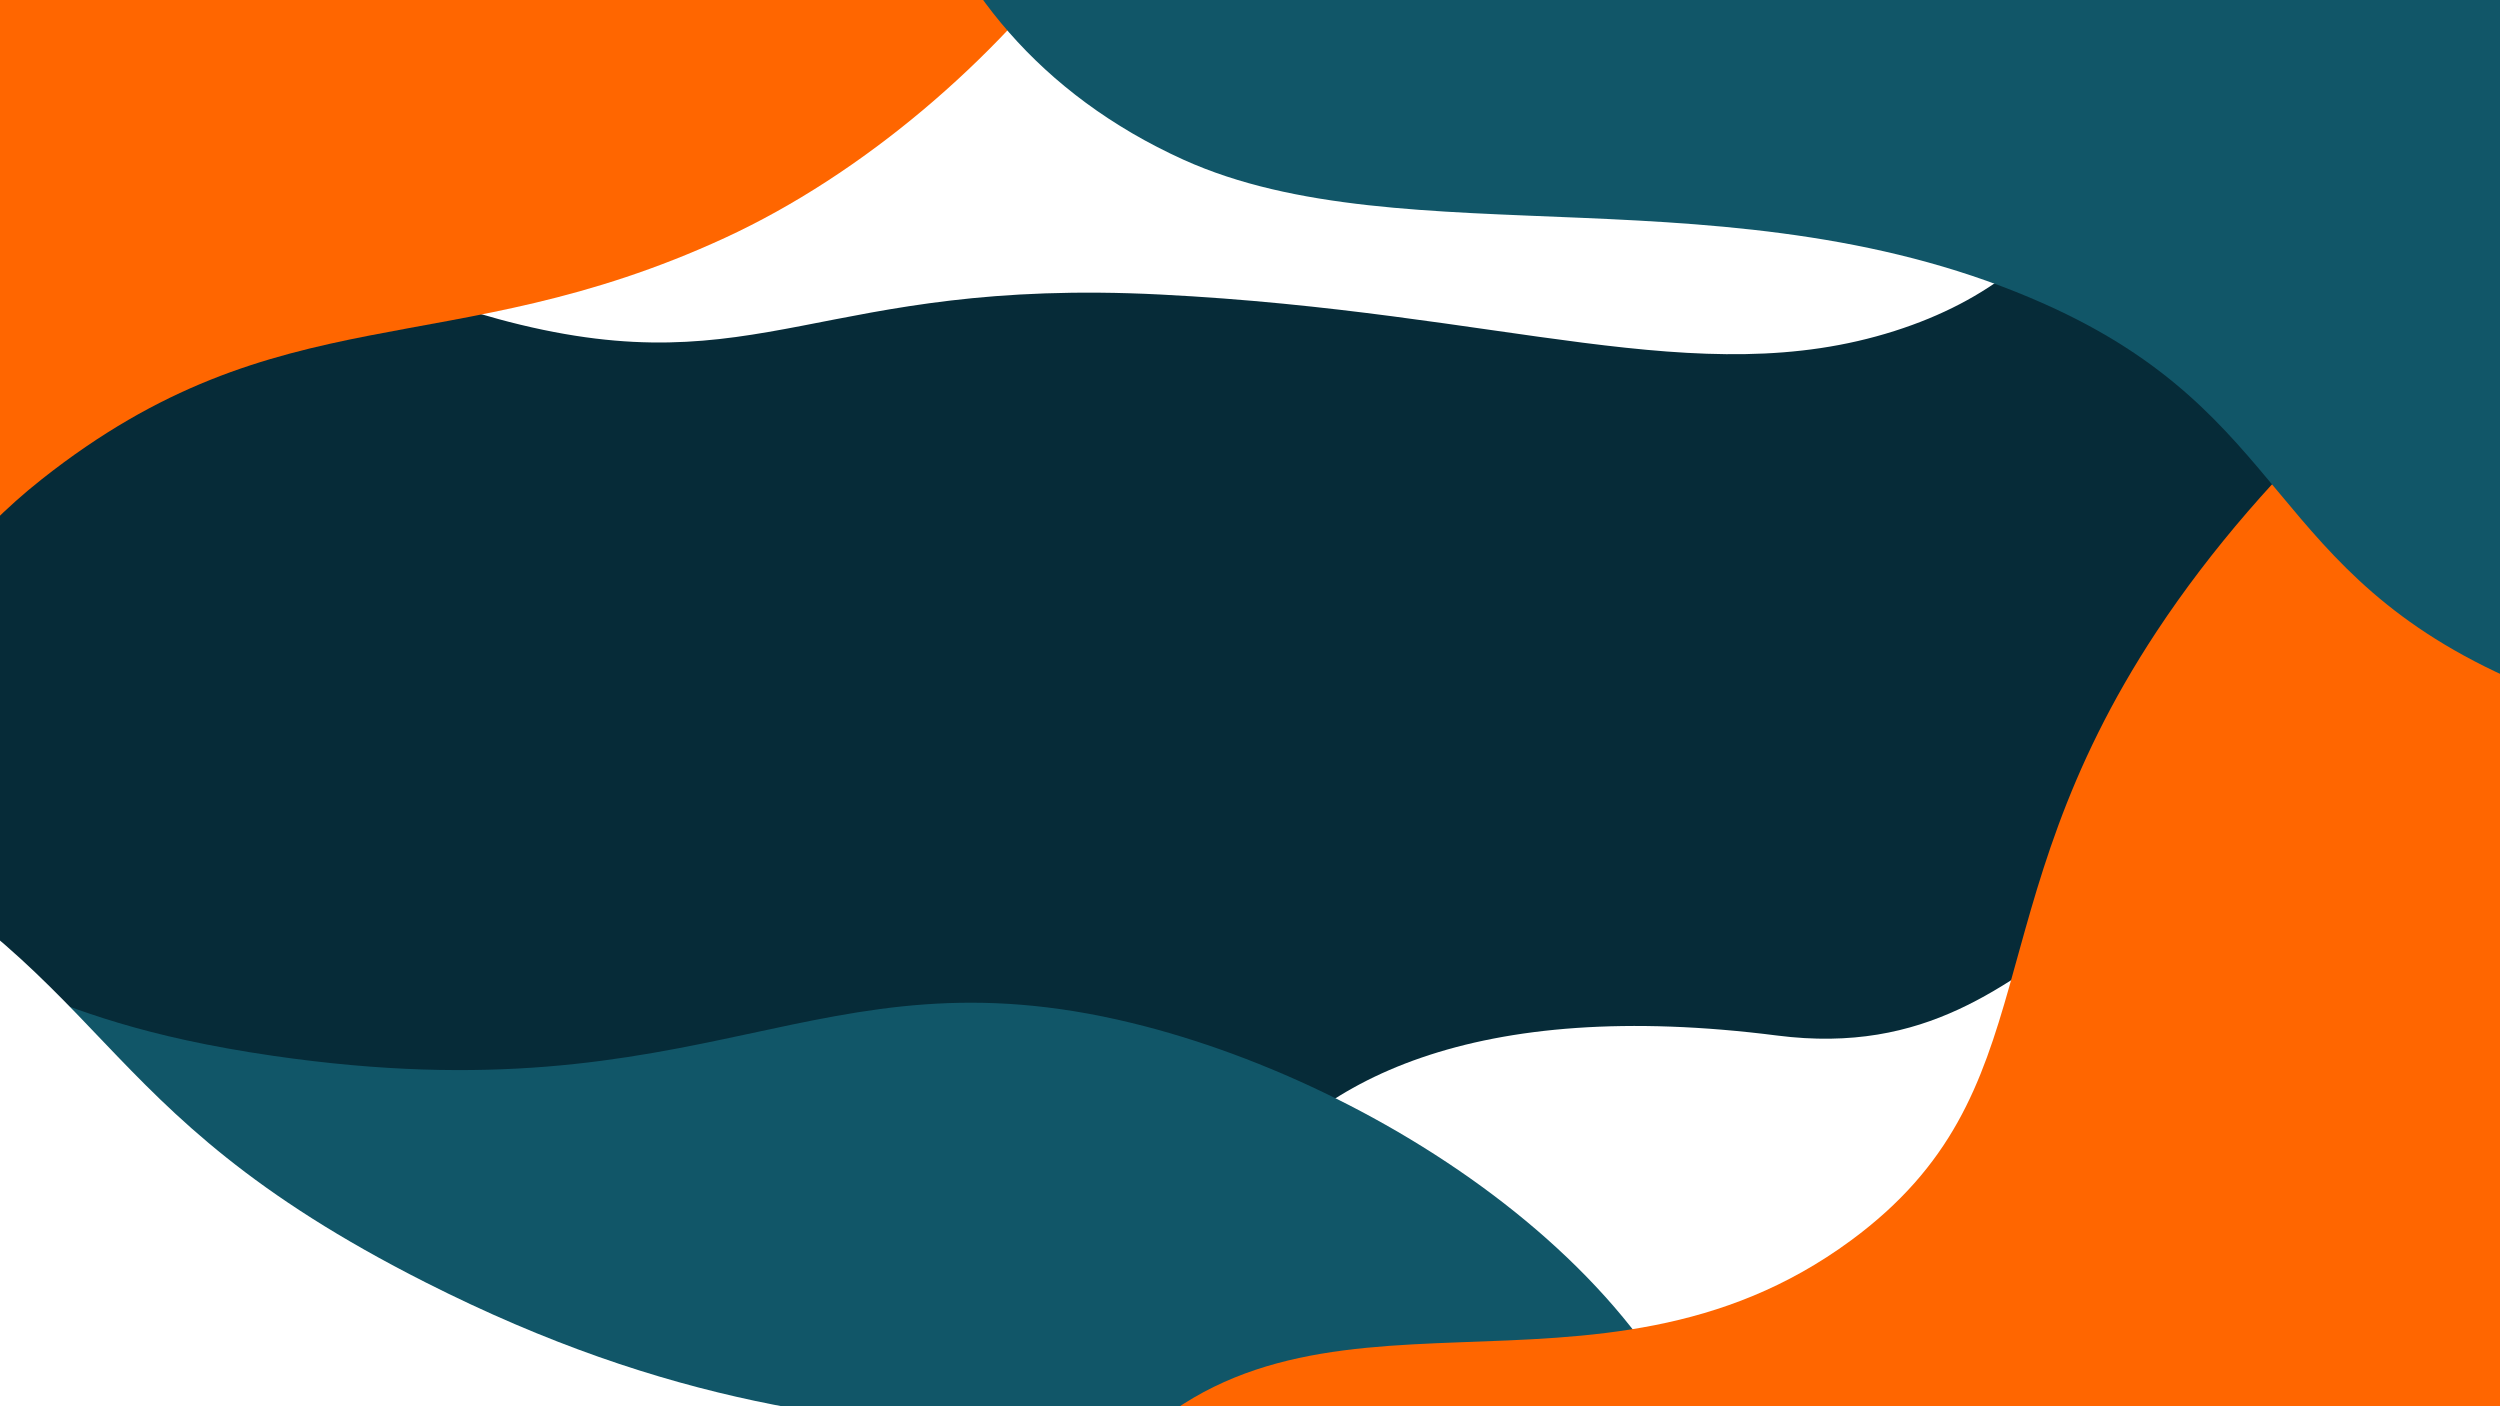
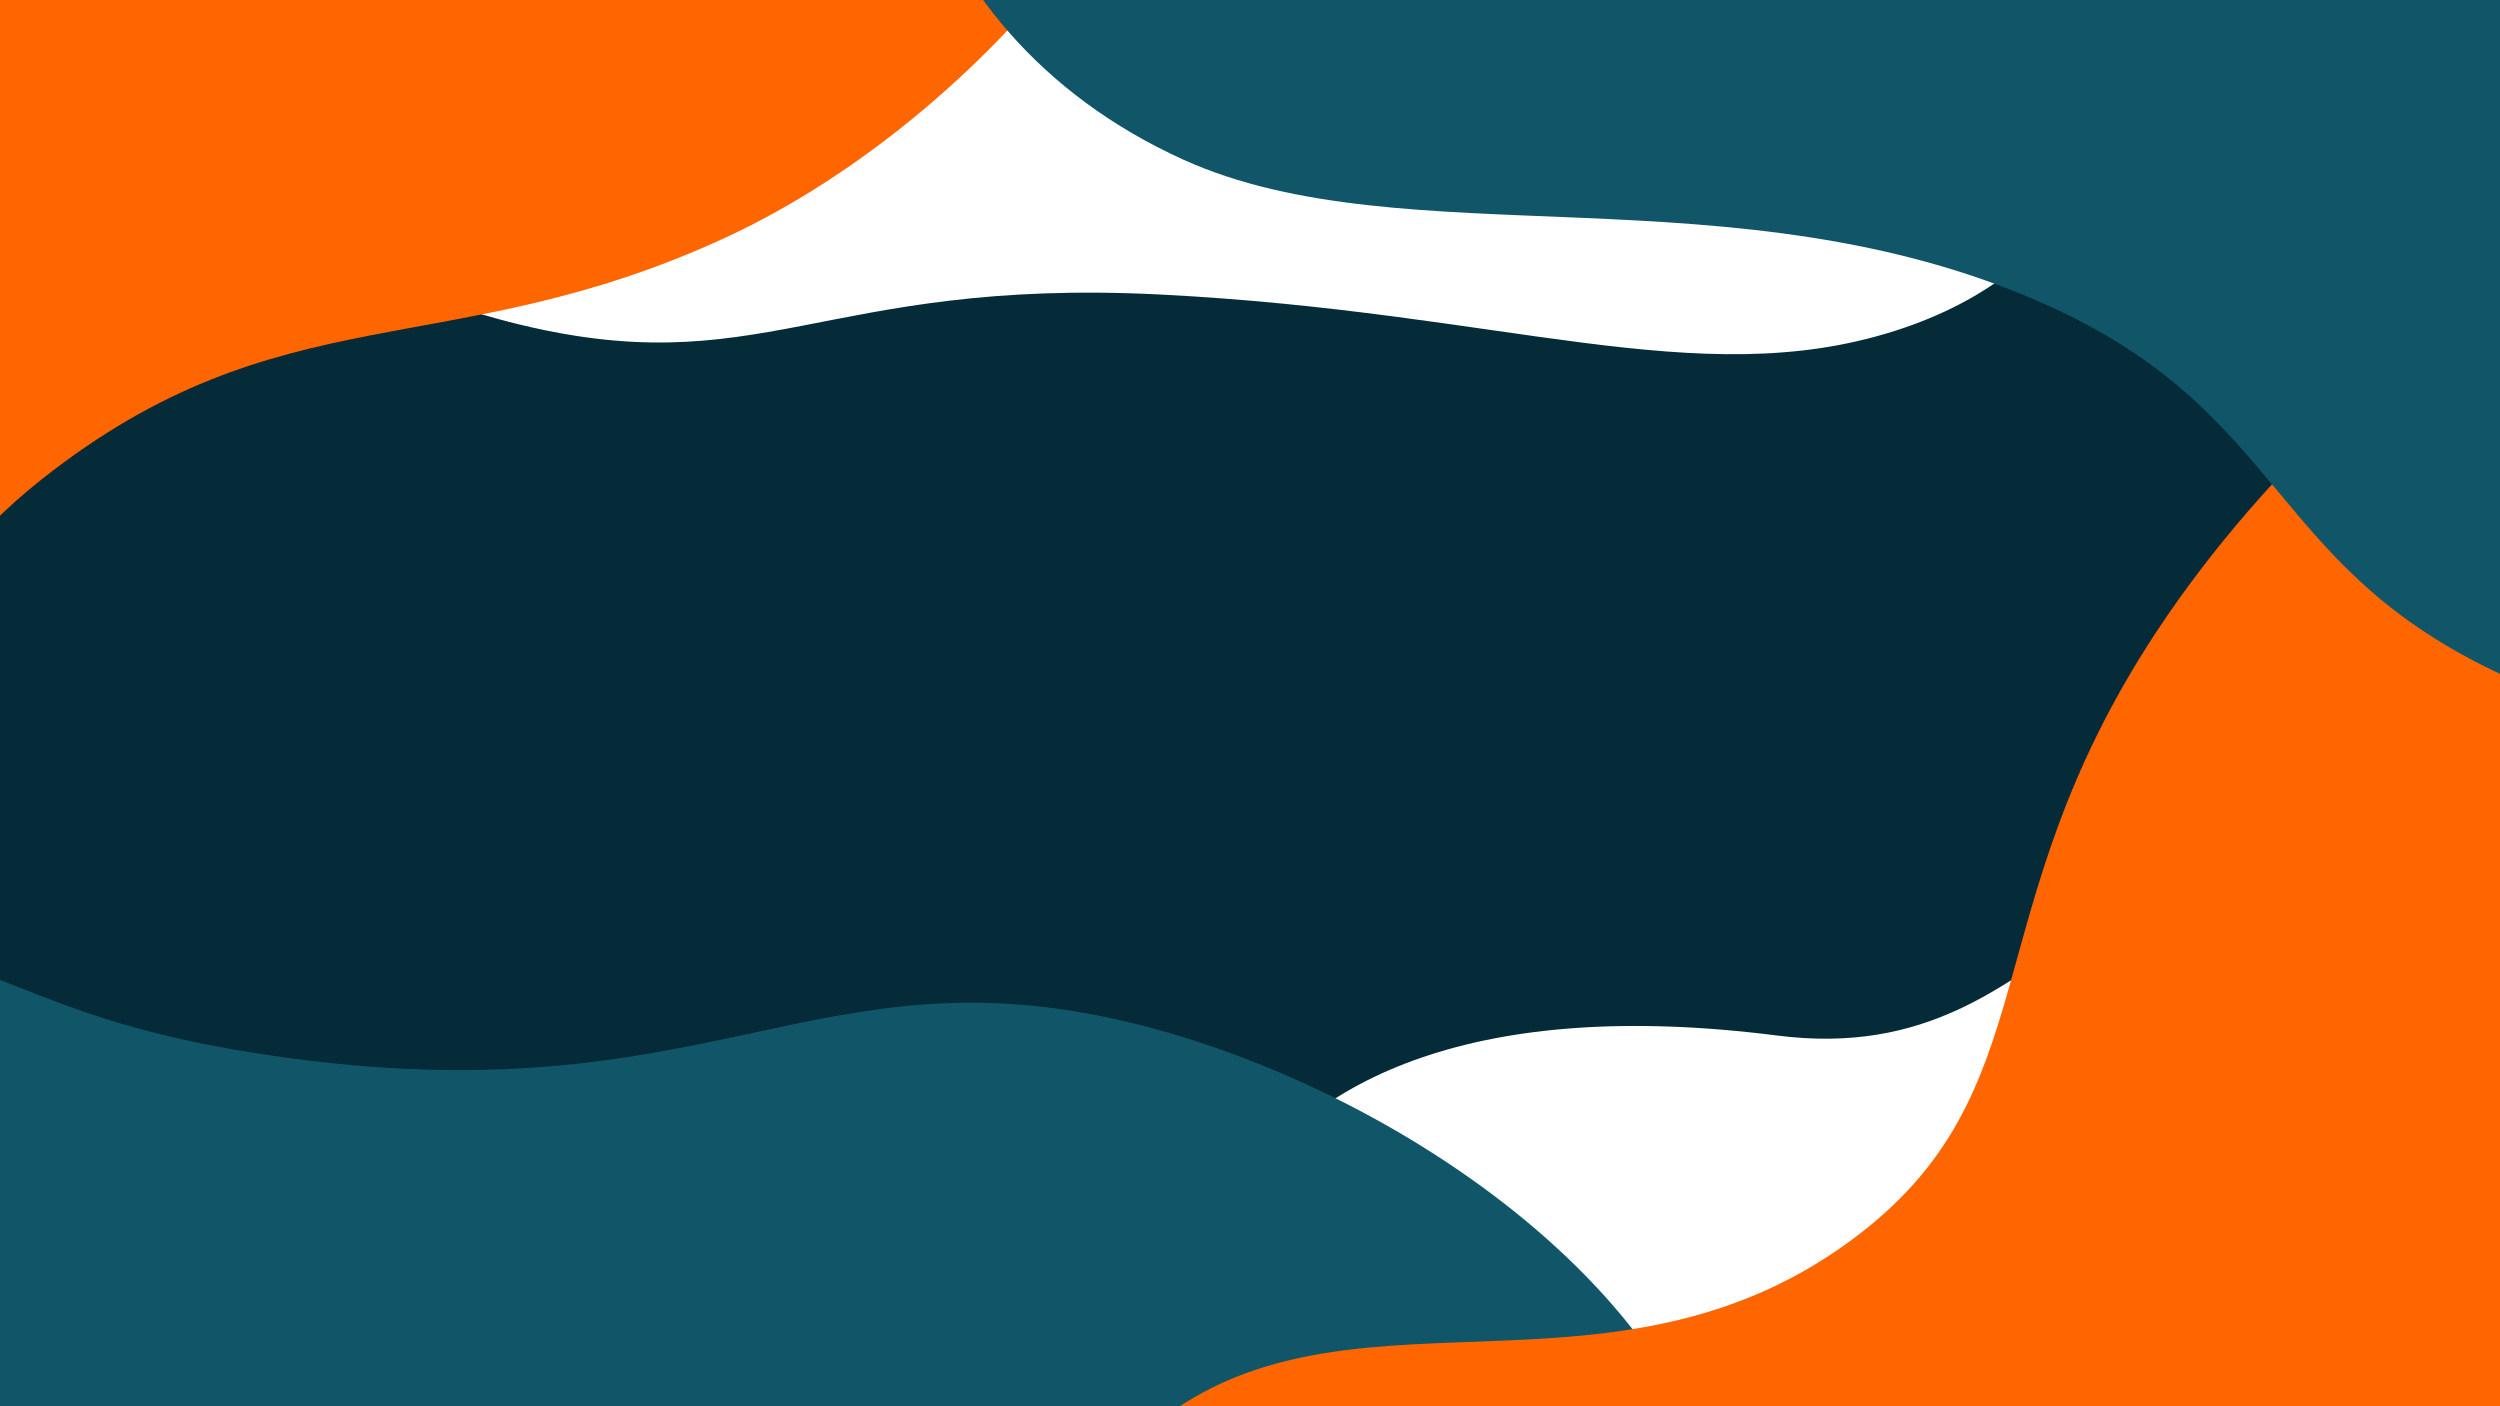
<svg xmlns="http://www.w3.org/2000/svg" id="Layer_1" data-name="Layer 1" viewBox="0 0 192 108">
  <defs>
    <style>
      .cls-1 {
        fill: #fff;
      }

      .cls-2 {
        fill: #f60;
      }

      .cls-3 {
        fill: #115668;
      }

      .cls-4 {
        clip-path: url(#clippath);
      }

      .cls-5 {
        fill: #062b38;
      }
    </style>
    <clipPath id="clippath">
      <rect class="cls-5" width="192" height="108" />
    </clipPath>
  </defs>
  <rect class="cls-5" width="192" height="108" />
  <g class="cls-4">
-     <path class="cls-1" d="m6.9.58c2.21,16.14,29.38,23.42,32.19,24.14,19.32,4.96,23.86-3.43,50.04-2.1,26.47,1.34,41.28,7.6,56.37,2.8,14.59-4.64,19.29-16.42,18.16-30.44-1.42-17.54-26.78-26.88-40.24-31.84-31.89-11.75-75.18-11.76-102.17,12.25C16.4-20.3,5.39-10.5,6.9.58Z" />
+     <path class="cls-1" d="m6.9.58c2.21,16.14,29.38,23.42,32.19,24.14,19.32,4.96,23.86-3.43,50.04-2.1,26.47,1.34,41.28,7.6,56.37,2.8,14.59-4.64,19.29-16.42,18.16-30.44-1.42-17.54-26.78-26.88-40.24-31.84-31.89-11.75-75.18-11.76-102.17,12.25C16.4-20.3,5.39-10.5,6.9.58" />
    <path class="cls-1" d="m94.73,92.13c5.83-9.33,18.73-15.54,41.76-12.6s24.26-21.89,50.39-10.6c26.13,11.3-6.77,49.49-42.81,47.89s-49.34-24.69-49.34-24.69Z" />
    <path class="cls-3" d="m-78.07,87.88c2.99-13.1,35.06-19.2,60.32-16.72,18.91,1.86,18.69,7.01,38.74,9.93,33.51,4.87,41.5-8.46,65.91-2.53,20.43,4.96,45.03,21.63,45.94,41.88,1.02,22.7-28.19,39.63-30.09,40.7-57.31,32.27-138.58-29.72-159.22-45.47-17.44-13.31-23.08-21.32-21.6-27.78Z" />
    <path class="cls-2" d="m236.09,10.33c-19.36-8.4-53.88,13.05-70.45,38.15-14.37,21.78-8,35.37-23.48,46.78-19.81,14.6-41.54.65-56.36,16.87-8.05,8.81-9.93,21.98-7.42,31.86,5.39,21.23,31.59,29.51,39.17,31.91,40.11,12.69,98.27-5.37,124.54-49.75,25.11-42.42,18.82-105.04-6.01-115.82Z" />
    <path class="cls-2" d="m90.43-30.48c5.82,13.75-13.53,38.96-34.76,48.75S21.53,22.31,3.19,36.82c-21.95,17.36-19.07,49.09-27.29,48.99-6.56-.08-11.86-20.3-14-33.94-3.58-22.83-9.86-62.85,15.75-85.38,28.93-25.45,102.95-20.22,112.79,3.03Z" />
-     <path class="cls-1" d="m-137.37,72.6c10.51-26.17,76.77-33.54,122.47-10.15,24.47,12.53,20.78,22.48,47.59,36.04,37.6,19.02,56.79,5.49,93.78,19.59,32.26,12.3,70.63,42.78,66.13,62.98-7.37,33.15-131.76,46.26-224.29,8.05-13.92-5.75-50.2-22.19-79.78-58.78-14.59-18.05-32.79-40.57-25.89-57.73Z" />
    <path class="cls-3" d="m72.94-37.65c-8.89,16-4.2,39.89,17.96,49.92,17,7.69,42.45.51,66.13,11.08,19.08,8.52,16.93,20.62,36.39,29.04,14.97,6.48,38.9,9.11,52.14-2.8,17.77-16,11.71-54.13-4.2-76.28-34.48-48-149.9-44.3-168.42-10.96Z" />
    <path class="cls-3" d="m-62.97,99.73c10.16-10.8,19.26-31.45,55.11,3.5,13.82,13.47,44.61.7,57.56,31.67,7.46,17.84,1.39,25.65-6.65,36.92-14.56,20.41-96.44,5.14-110.57-35.34-3.27-9.36-5.14-26.44,4.55-36.74Z" />
  </g>
</svg>